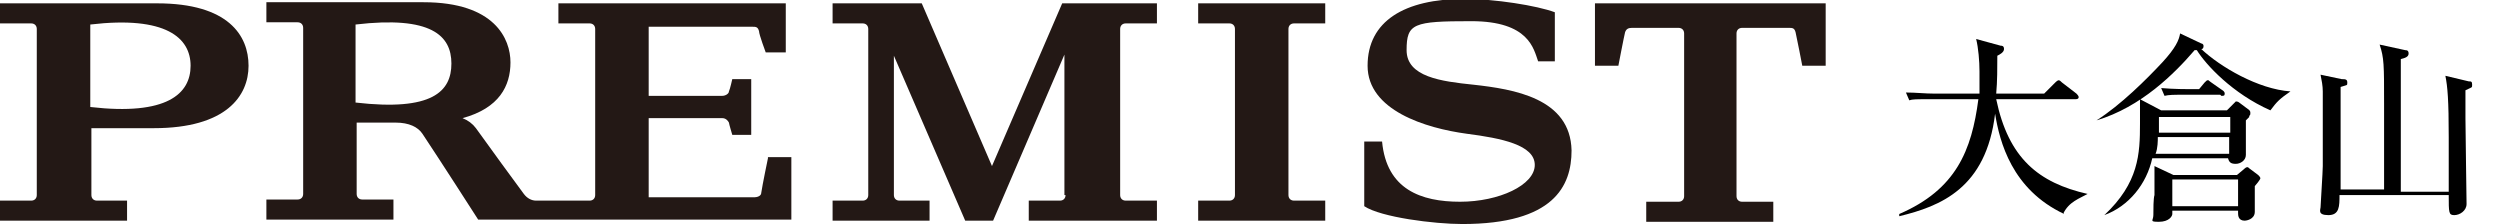
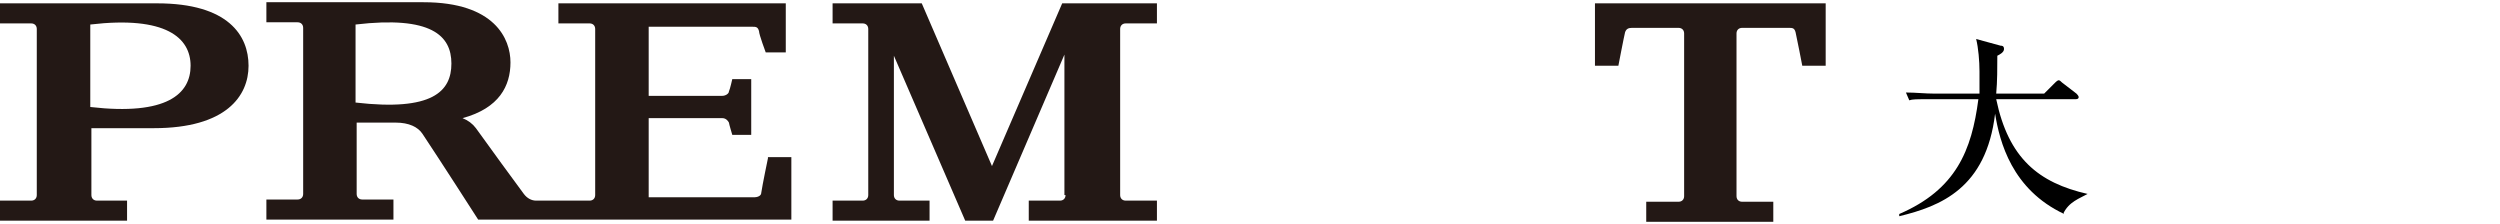
<svg xmlns="http://www.w3.org/2000/svg" id="_レイヤー_1" data-name=" レイヤー 1" version="1.1" viewBox="0 0 224.3 20.1">
  <defs>
    <style>
      .cls-1 {
        fill: #000;
      }

      .cls-1, .cls-2 {
        stroke-width: 0px;
      }

      .cls-2 {
        fill: #231815;
      }
    </style>
  </defs>
  <g>
-     <path class="cls-2" d="M132.2,7.6c-2.9-.3-6-.7-6-3.1s.6-2.6,5.8-2.6,5.6,2.5,6,3.6h1.5V1.1c-1.6-.6-5.4-1.2-8.1-1.2-5.4,0-8.7,2-8.7,6s5.2,5.6,8.9,6.1c3.1.4,6.1,1,6.1,2.8s-3.2,3.3-6.7,3.3-6.6-1.1-7-5.4h-1.6v5.8c1.5,1,6.3,1.6,8.8,1.6,8.2,0,9.8-3.4,9.8-6.6-.1-4.7-5.2-5.5-8.8-5.9Z" />
    <path class="cls-2" d="M95.6,17.5c0,.3-.2.5-.5.5h-2.8v1.8h11.5v-1.8h-2.8c-.3,0-.5-.2-.5-.5V2.6c0-.3.2-.5.5-.5h2.8V.3h-8.5l-6.3,14.6L82.7.3h-8v1.8h2.7c.3,0,.5.2.5.5v14.9c0,.3-.2.5-.5.5h-2.7v1.8h8.7v-1.8h-2.7c-.3,0-.5-.2-.5-.5V5l6.4,14.8h2.5l6.4-14.9v12.6h0Z" />
    <path class="cls-2" d="M147.7,18.1v1.8h11.4v-1.8h-2.8c-.3,0-.5-.2-.5-.5V3c0-.3.2-.5.5-.5h4.2c.3,0,.5,0,.6.4s.6,3,.6,3h2.1V.3h-20.7v5.6h2.1s.5-2.6.6-3c.1-.3.3-.4.6-.4h4.2c.3,0,.5.2.5.5v14.6c0,.3-.2.5-.5.5h-2.9Z" />
    <path class="cls-2" d="M14.1.3H0v1.8h2.8c.3,0,.5.2.5.5v14.9c0,.3-.2.5-.5.5H0v1.8h11.4v-1.8h-2.7c-.3,0-.5-.2-.5-.5v-6h5.6c6.5,0,8.5-2.9,8.5-5.6S20.5.3,14.1.3ZM8.1,9.6V2.2c6.8-.8,9,1.2,9,3.7s-2.1,4.5-9,3.7Z" />
-     <path class="cls-2" d="M118.9,19.8v-1.8h-2.8c-.3,0-.5-.2-.5-.5V2.6c0-.3.2-.5.5-.5h2.8V.3h-11.4v1.8h2.8c.3,0,.5.2.5.5v14.9c0,.3-.2.5-.5.5h-2.8v1.8h11.4Z" />
    <path class="cls-2" d="M68.9,14.2s-.5,2.4-.6,3.1c0,.3-.4.4-.6.4h-9.5v-7.1h6.6c.3,0,.5.2.6.4,0,.1.3,1.1.3,1.1h1.7v-5h-1.7s-.2.9-.3,1.1c0,.2-.3.4-.6.4h-6.6V2.4h9.3c.3,0,.5,0,.6.4,0,.3.6,1.9.6,1.9h1.8V.3h-20.4v1.8h2.8c.3,0,.5.2.5.5v14.9c0,.3-.2.5-.5.5h-4.8c-.4,0-.8-.2-1.1-.6-.9-1.2-3-4.1-4.3-5.9-.3-.4-.7-.7-1.2-.9,3.3-.9,4.3-2.9,4.3-5S44.4.2,38,.2h-14.1v1.8h2.8c.3,0,.5.2.5.5v14.9c0,.3-.2.5-.5.5h-2.8v1.8h11.4v-1.8h-2.8c-.3,0-.5-.2-.5-.5v-6.4h3.5c1.2,0,2,.4,2.4,1,1.6,2.4,5,7.7,5,7.7h28.1v-5.6h-2.1ZM31.9,9.2V2.2c6.8-.8,8.6,1,8.6,3.5s-1.7,4.3-8.6,3.5Z" />
  </g>
  <g>
    <path class="cls-1" d="M185.2,19.2c-4.7-2.2-5.8-6.5-6.2-9-.8,6.7-4.9,8.3-8.6,9.2v-.2c5.1-2.2,6.5-5.7,7.1-10.3h-4.3c-1.3,0-1.6,0-1.9.1l-.3-.7c.9,0,1.7.1,2.6.1h4c0-.4,0-1.1,0-2s-.1-2.1-.3-2.9l2.2.6c.1,0,.3,0,.3.3s-.4.5-.6.6c0,1.1,0,2.3-.1,3.4h4.3l1-1c0,0,.2-.2.3-.2s.2.1.3.2l1.3,1c0,0,.2.2.2.3,0,.2-.2.2-.3.2h-7.1c1.1,5.3,3.8,7.5,8.2,8.5h0c-.7.4-1.7.7-2.2,1.8Z" />
-     <path class="cls-1" d="M203.7,9.9c-3.4-1.5-5.8-4.1-6.6-5.4,0,0-.1,0-.2,0-1.8,2.1-4.8,5.1-8.8,6.3h0c2.2-1.4,4.5-3.7,5.9-5.2,1.2-1.3,1.5-2,1.6-2.6l1.9.9c.1,0,.2.1.2.2s0,.3-.2.3c1.7,1.6,5.1,3.6,8,3.8h0c-1,.7-1.2.9-1.8,1.7ZM201.8,10.5c-.1.1-.2.2-.3.3,0,.6,0,1.4,0,2.1,0,.2,0,.8,0,1,0,.5-.5.8-.9.8s-.6-.1-.7-.5h-6.8c-.5,2.3-2.1,4.3-4.3,5.1h0c3.1-2.9,3.2-5.5,3.2-8.2s0-1.9,0-2.2l1.9,1h5.9l.6-.6c.1-.1.2-.2.2-.2,0,0,.2,0,.3.1l.8.6c0,0,.2.1.2.3s0,.2-.1.3ZM202.3,16.6c0,.4,0,2.1,0,2.4,0,.7-.8.8-.9.8-.6,0-.6-.5-.6-.7v-.2h-5.9c0,.2,0,.3,0,.3,0,.2-.3.7-1.2.7s-.5-.1-.5-.6,0-1.5.1-1.8c0-.7,0-1.3,0-1.4,0-.2,0-1,0-1.2l1.7.8h5.7l.6-.5c0,0,.2-.2.3-.2s.1,0,.2.1l.8.6c.1.1.2.2.2.3,0,.1-.4.6-.5.7ZM200,12.3h-6.4c0,.3,0,1-.2,1.5h6.6v-1.5ZM200,10.5h-6.3c0,.1,0,.8,0,1.4h6.4v-1.4ZM199.2,8.5h-3.1c-1.1,0-1.5,0-1.9.1l-.3-.7c1.1.1,2.4.1,2.6.1h.8l.5-.6c.2-.2.2-.2.3-.2s0,0,.3.2l1,.7c0,0,.2.1.2.3s-.1.2-.3.2ZM200.8,16.1h-5.9v2.4h5.9v-2.4Z" />
-     <path class="cls-1" d="M213.9,17.2c0-2.2,0-5.7,0-7.9,0-3.5,0-4.1-.4-5.3l2.3.5c.1,0,.3,0,.3.3s-.3.4-.7.5c0,1,0,11.4,0,11.9h4.3c0-1.6,0-3.8,0-4.9,0-3.3-.1-4.5-.3-5.5l2.1.5c.2,0,.3,0,.3.3s0,.2-.6.5c0,.3,0,1.4,0,2.5s.1,7.1.1,7.7-.6,1-1.1,1-.5-.2-.5-1.8h-9.8c0,1,0,1.8-1,1.8s-.7-.5-.7-.7.2-3.2.2-3.7c0-1.5,0-5.6,0-6.7,0-.5-.1-1-.2-1.5l1.9.4c.3,0,.5,0,.5.3s0,.2-.6.4c0,.6,0,1.2,0,3.2,0,2,0,4,0,6h4.1Z" />
  </g>
</svg>